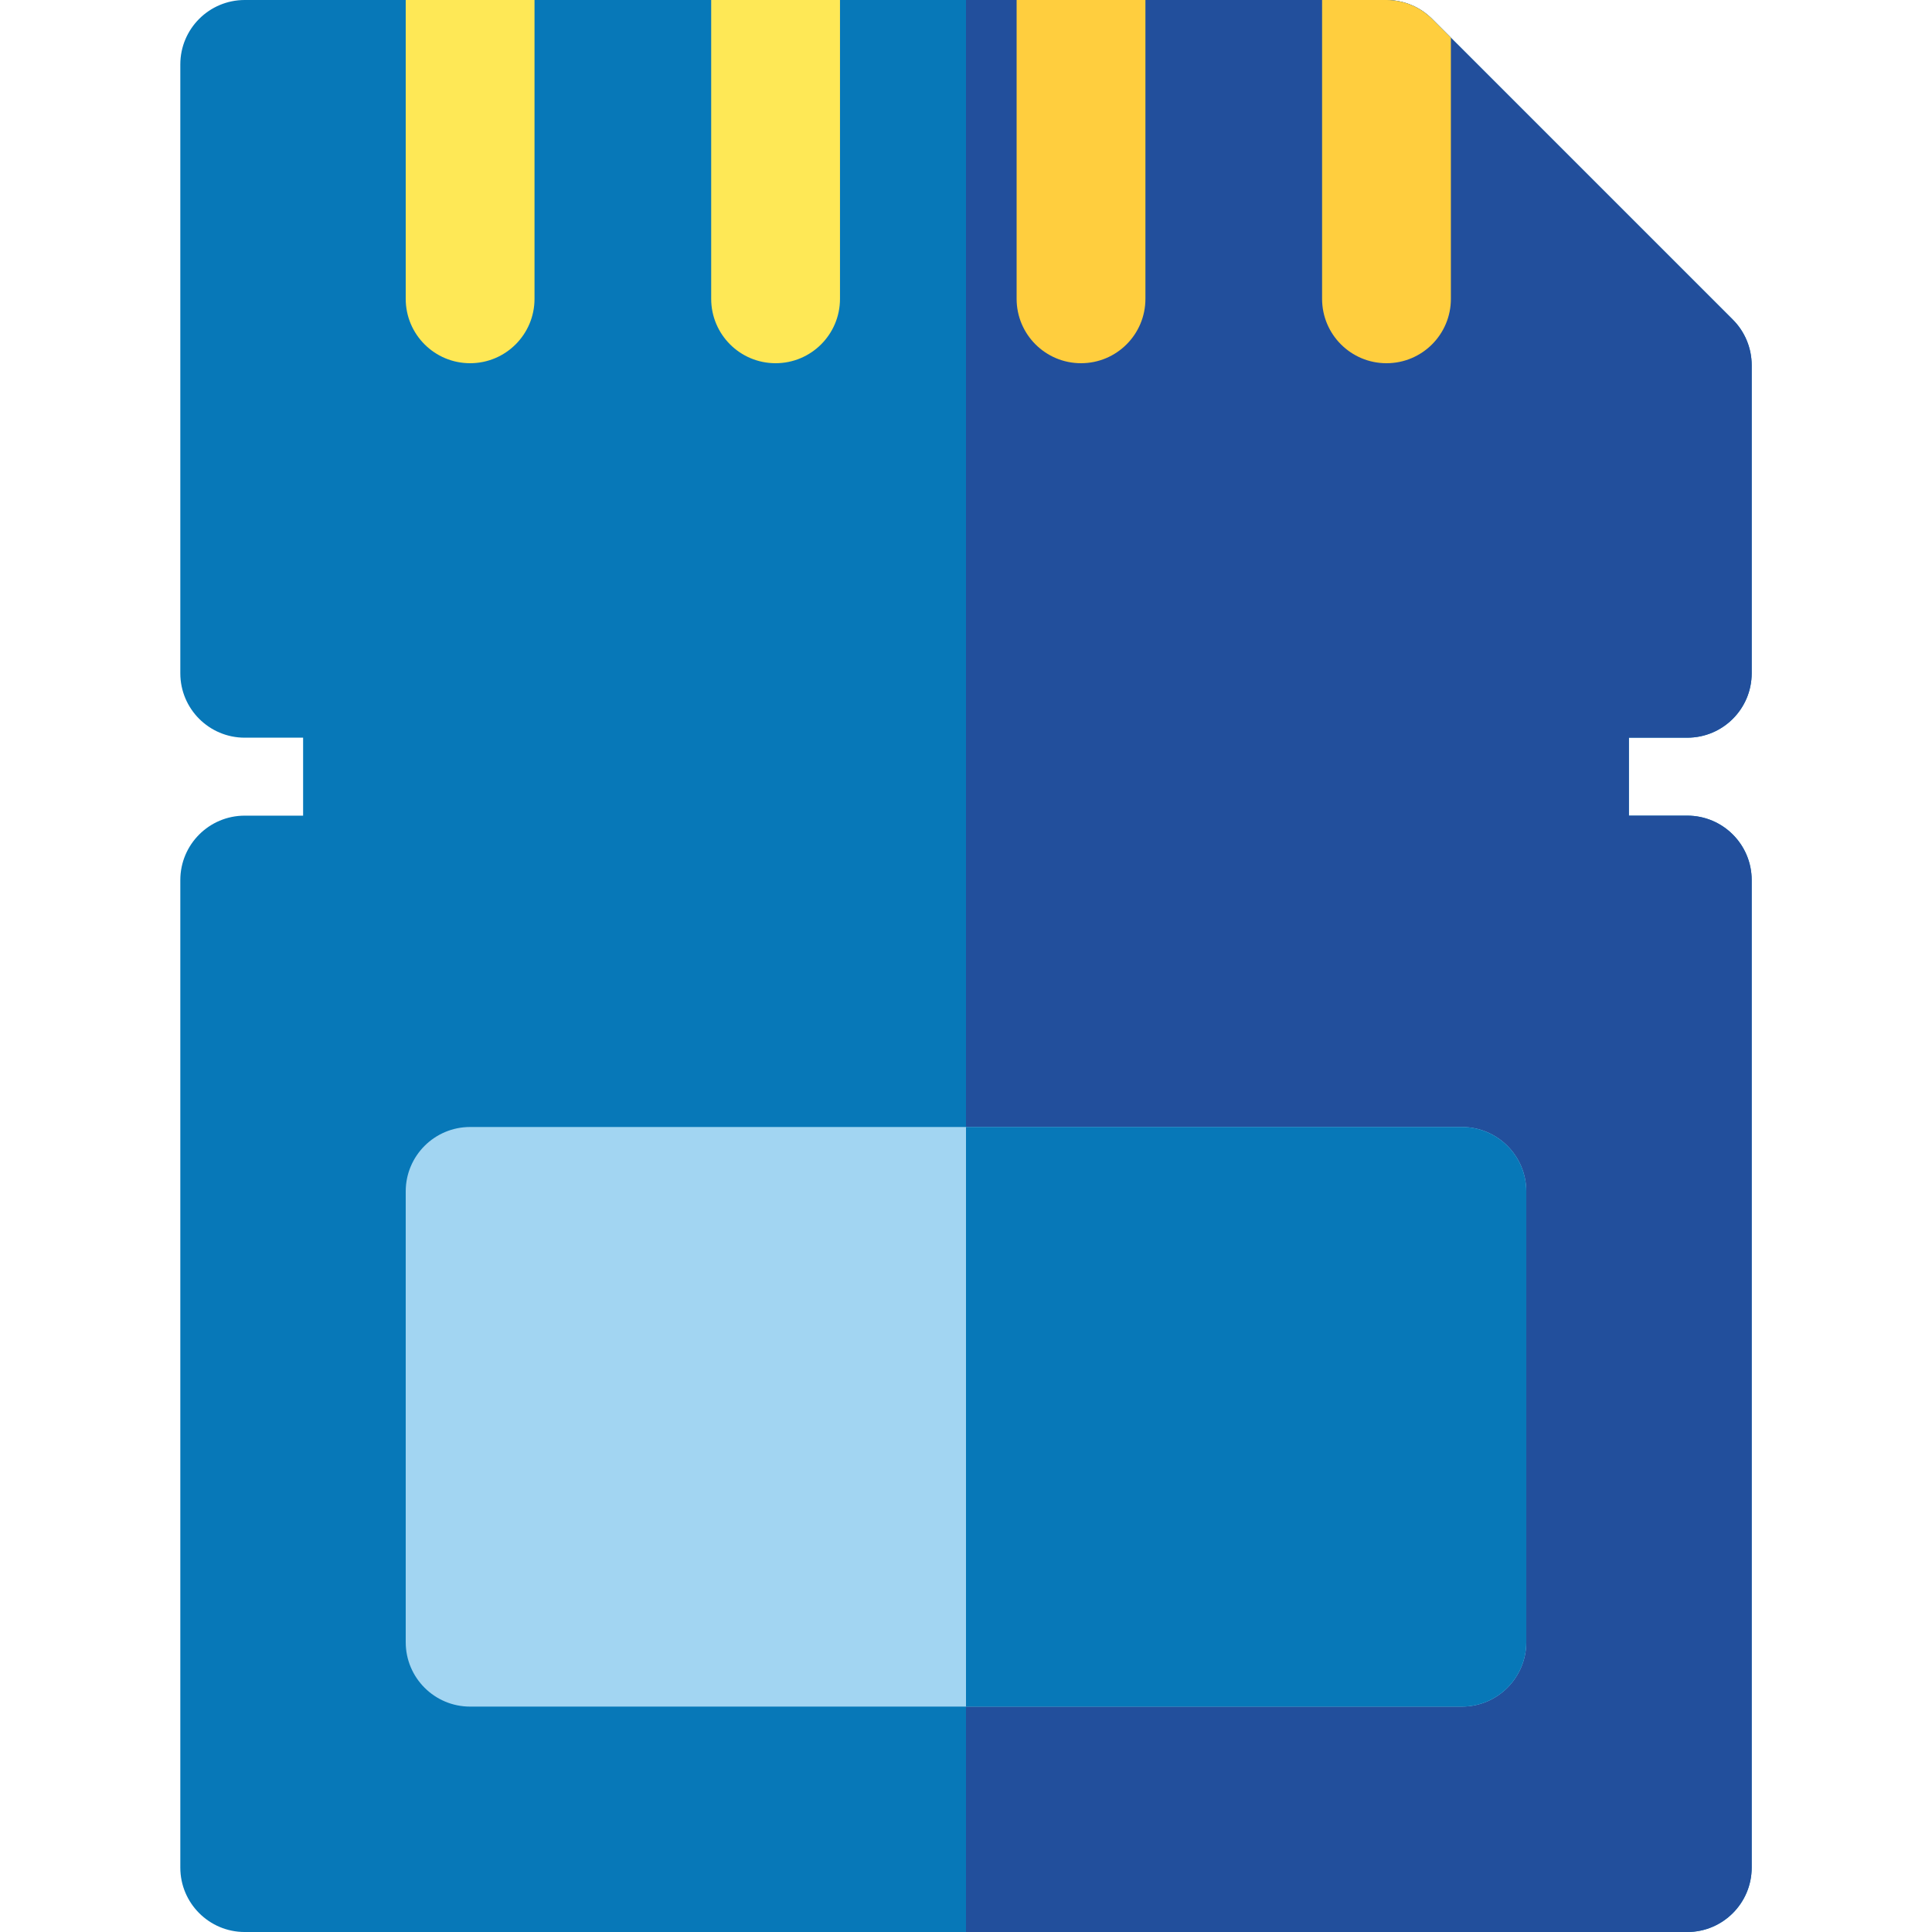
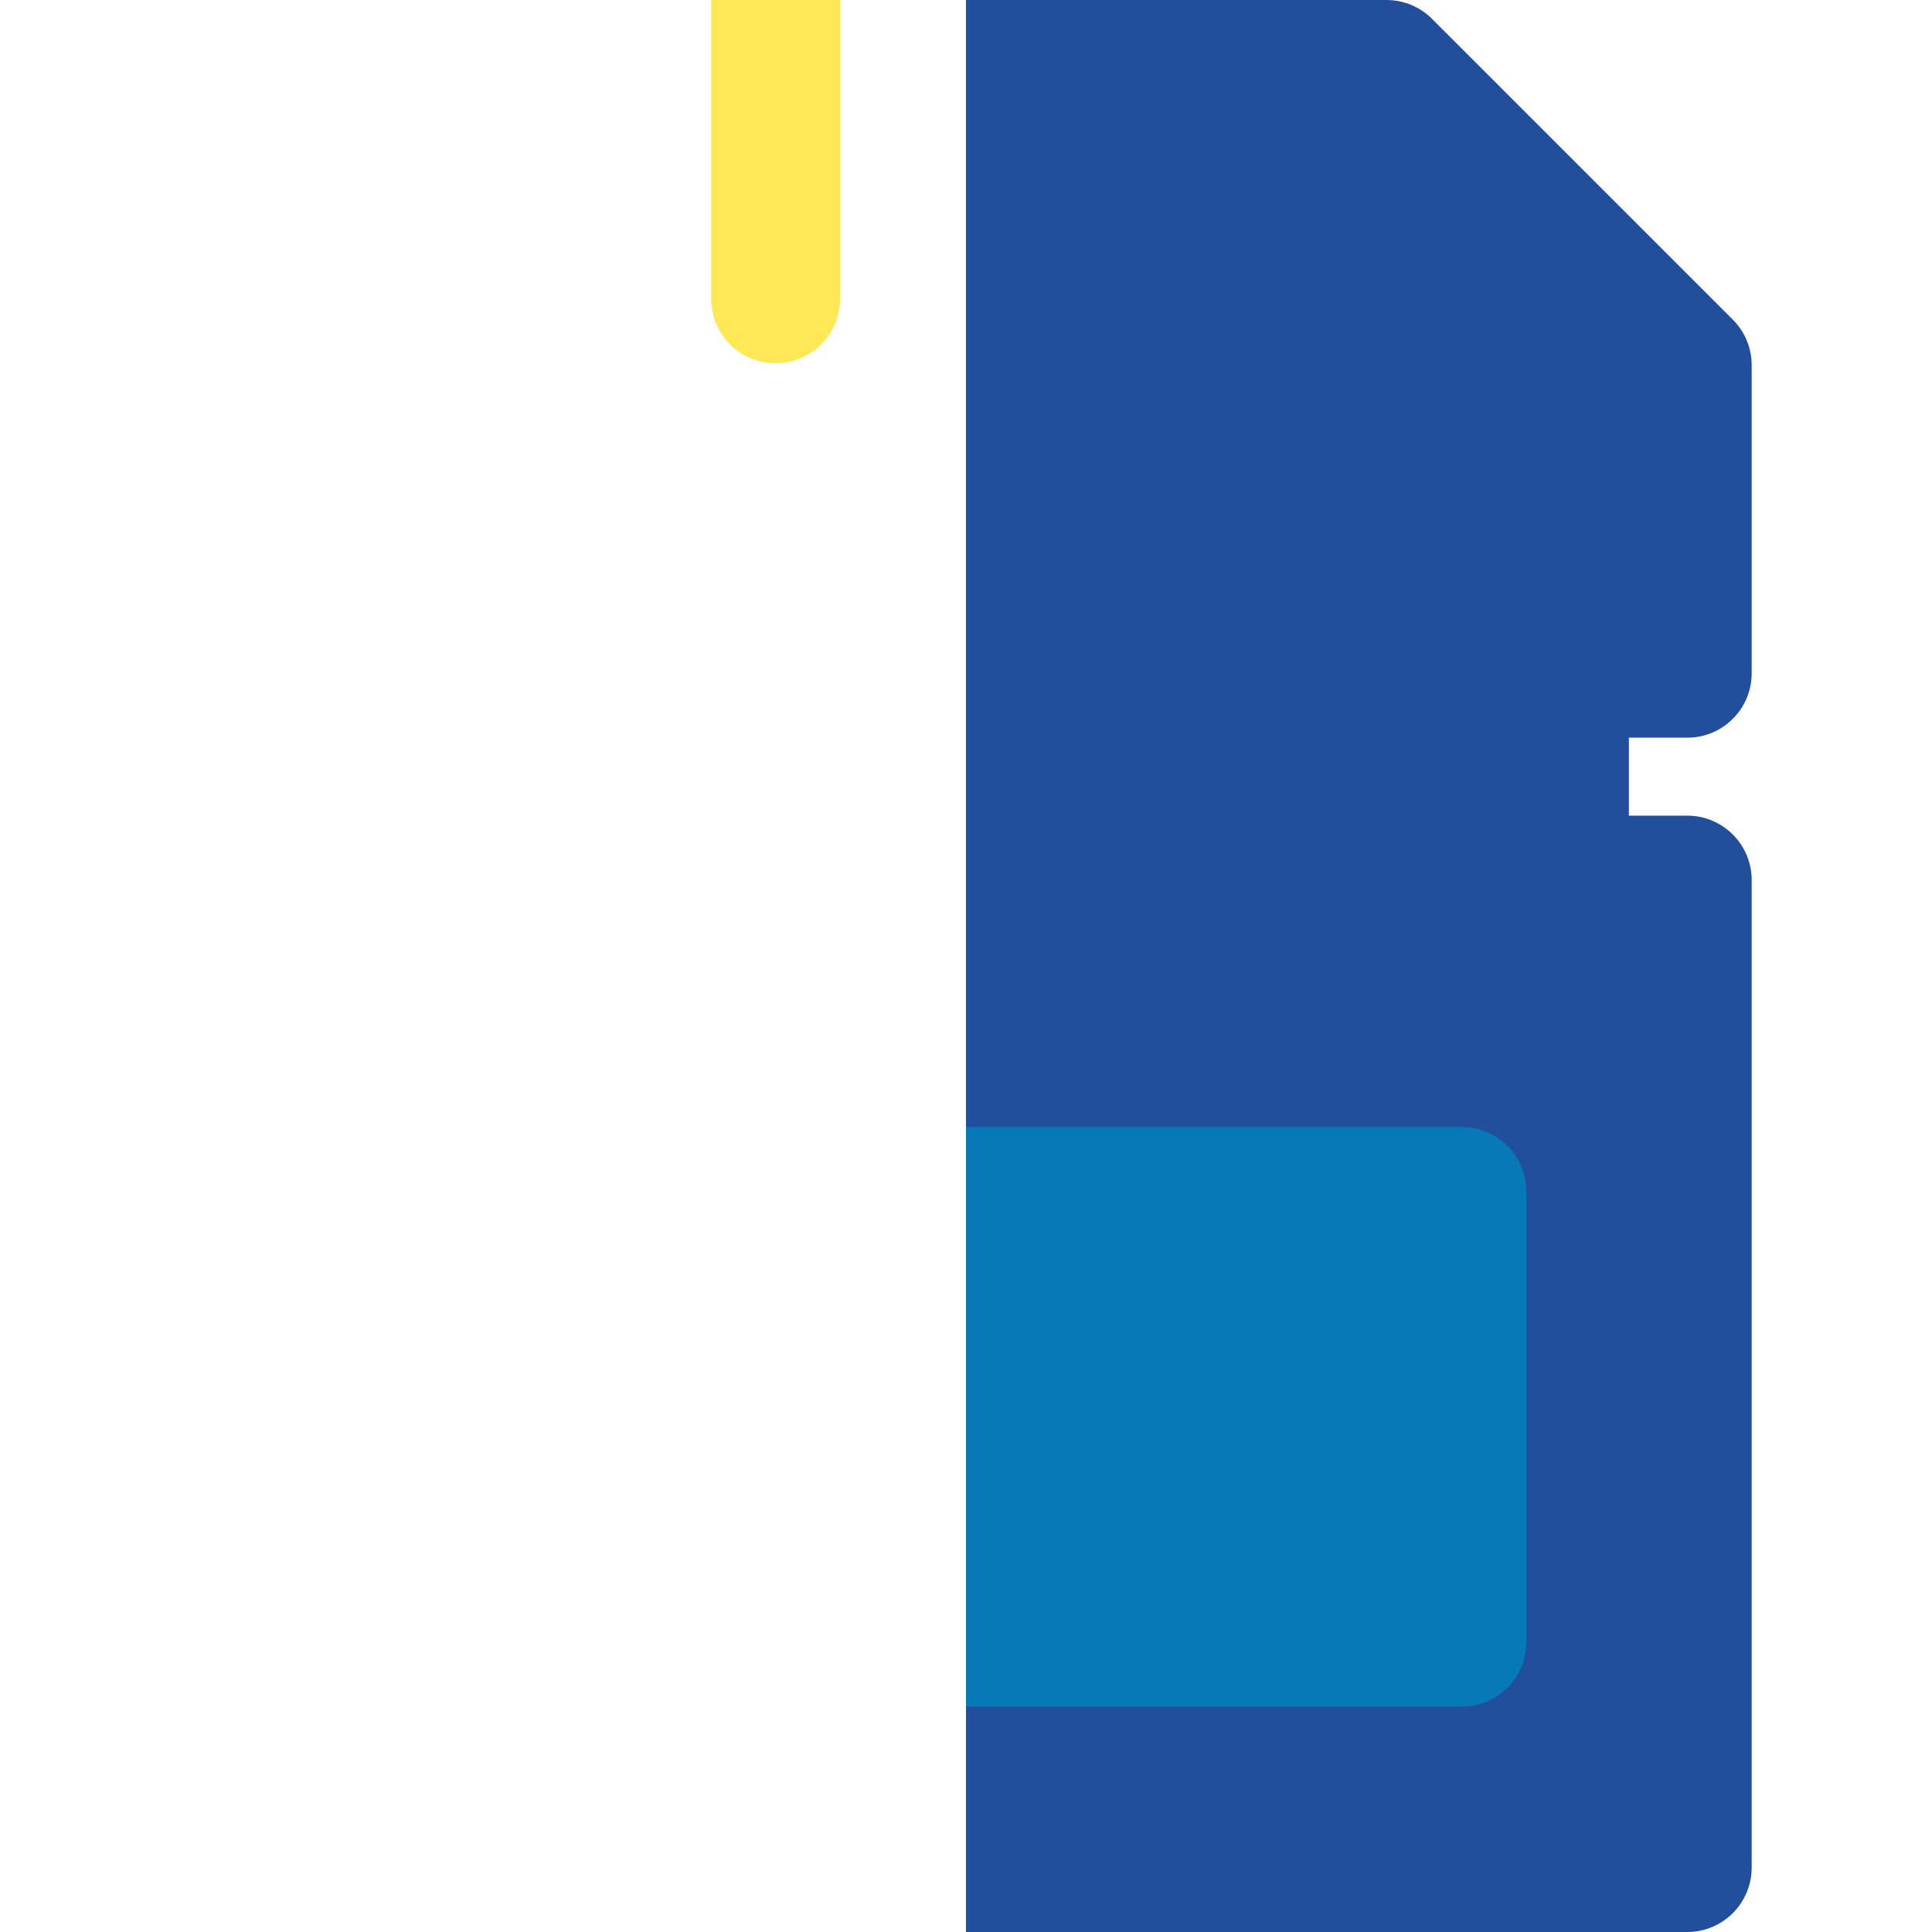
<svg xmlns="http://www.w3.org/2000/svg" height="800px" width="800px" version="1.1" id="Layer_1" viewBox="0 0 512 512" xml:space="preserve">
-   <path style="fill:#0778B8;" d="M447.147,195.493c9.421,0,17.067-7.635,17.067-17.067V96.779c0-4.528-1.798-8.875-4.995-12.072  L379.506,4.995C376.309,1.798,371.962,0,367.434,0H64.853c-9.421,0-17.067,7.646-17.067,17.067v161.36  c0,9.432,7.646,17.067,17.067,17.067h15.474v20.662H64.853c-9.421,0-17.067,7.646-17.067,17.067v261.712  c0,9.421,7.646,17.067,17.067,17.067h382.293c9.421,0,17.067-7.646,17.067-17.067V233.222c0-9.421-7.646-17.067-17.067-17.067  h-15.474v-20.662L447.147,195.493L447.147,195.493z" />
  <path style="fill:#224F9C;" d="M447.147,195.493c9.421,0,17.067-7.635,17.067-17.067V96.779c0-4.528-1.798-8.875-4.995-12.072  L379.506,4.995C376.309,1.798,371.962,0,367.434,0H256v512h191.147c9.421,0,17.067-7.646,17.067-17.067V233.222  c0-9.421-7.646-17.067-17.067-17.067h-15.474v-20.662L447.147,195.493L447.147,195.493z" />
-   <path style="fill:#A2D5F2;" d="M387.413,452.267H124.587c-9.425,0-17.067-7.641-17.067-17.067V315.733  c0-9.425,7.641-17.067,17.067-17.067h262.827c9.425,0,17.067,7.641,17.067,17.067V435.2  C404.48,444.625,396.839,452.267,387.413,452.267z" />
  <g>
-     <path style="fill:#FEE856;" d="M141.653,0v79.189c0,9.432-7.646,17.067-17.067,17.067s-17.067-7.634-17.067-17.067V0H141.653z" />
    <path style="fill:#FEE856;" d="M222.606,0v79.189c0,9.432-7.646,17.067-17.067,17.067c-9.432,0-17.067-7.634-17.067-17.067V0   H222.606z" />
  </g>
  <path style="fill:#0778B8;" d="M387.413,298.667H256v153.6h131.413c9.425,0,17.067-7.641,17.067-17.067V315.733  C404.48,306.308,396.839,298.667,387.413,298.667z" />
  <g>
-     <path style="fill:#FFCE3E;" d="M303.548,0v79.189c0,9.432-7.634,17.067-17.067,17.067c-9.421,0-17.067-7.634-17.067-17.067V0   H303.548z" />
-     <path style="fill:#FFCE3E;" d="M384.501,9.99v69.2c0,9.432-7.634,17.067-17.067,17.067c-9.421,0-17.067-7.634-17.067-17.067V0   h17.067c4.528,0,8.875,1.798,12.072,4.995L384.501,9.99z" />
-   </g>
+     </g>
</svg>